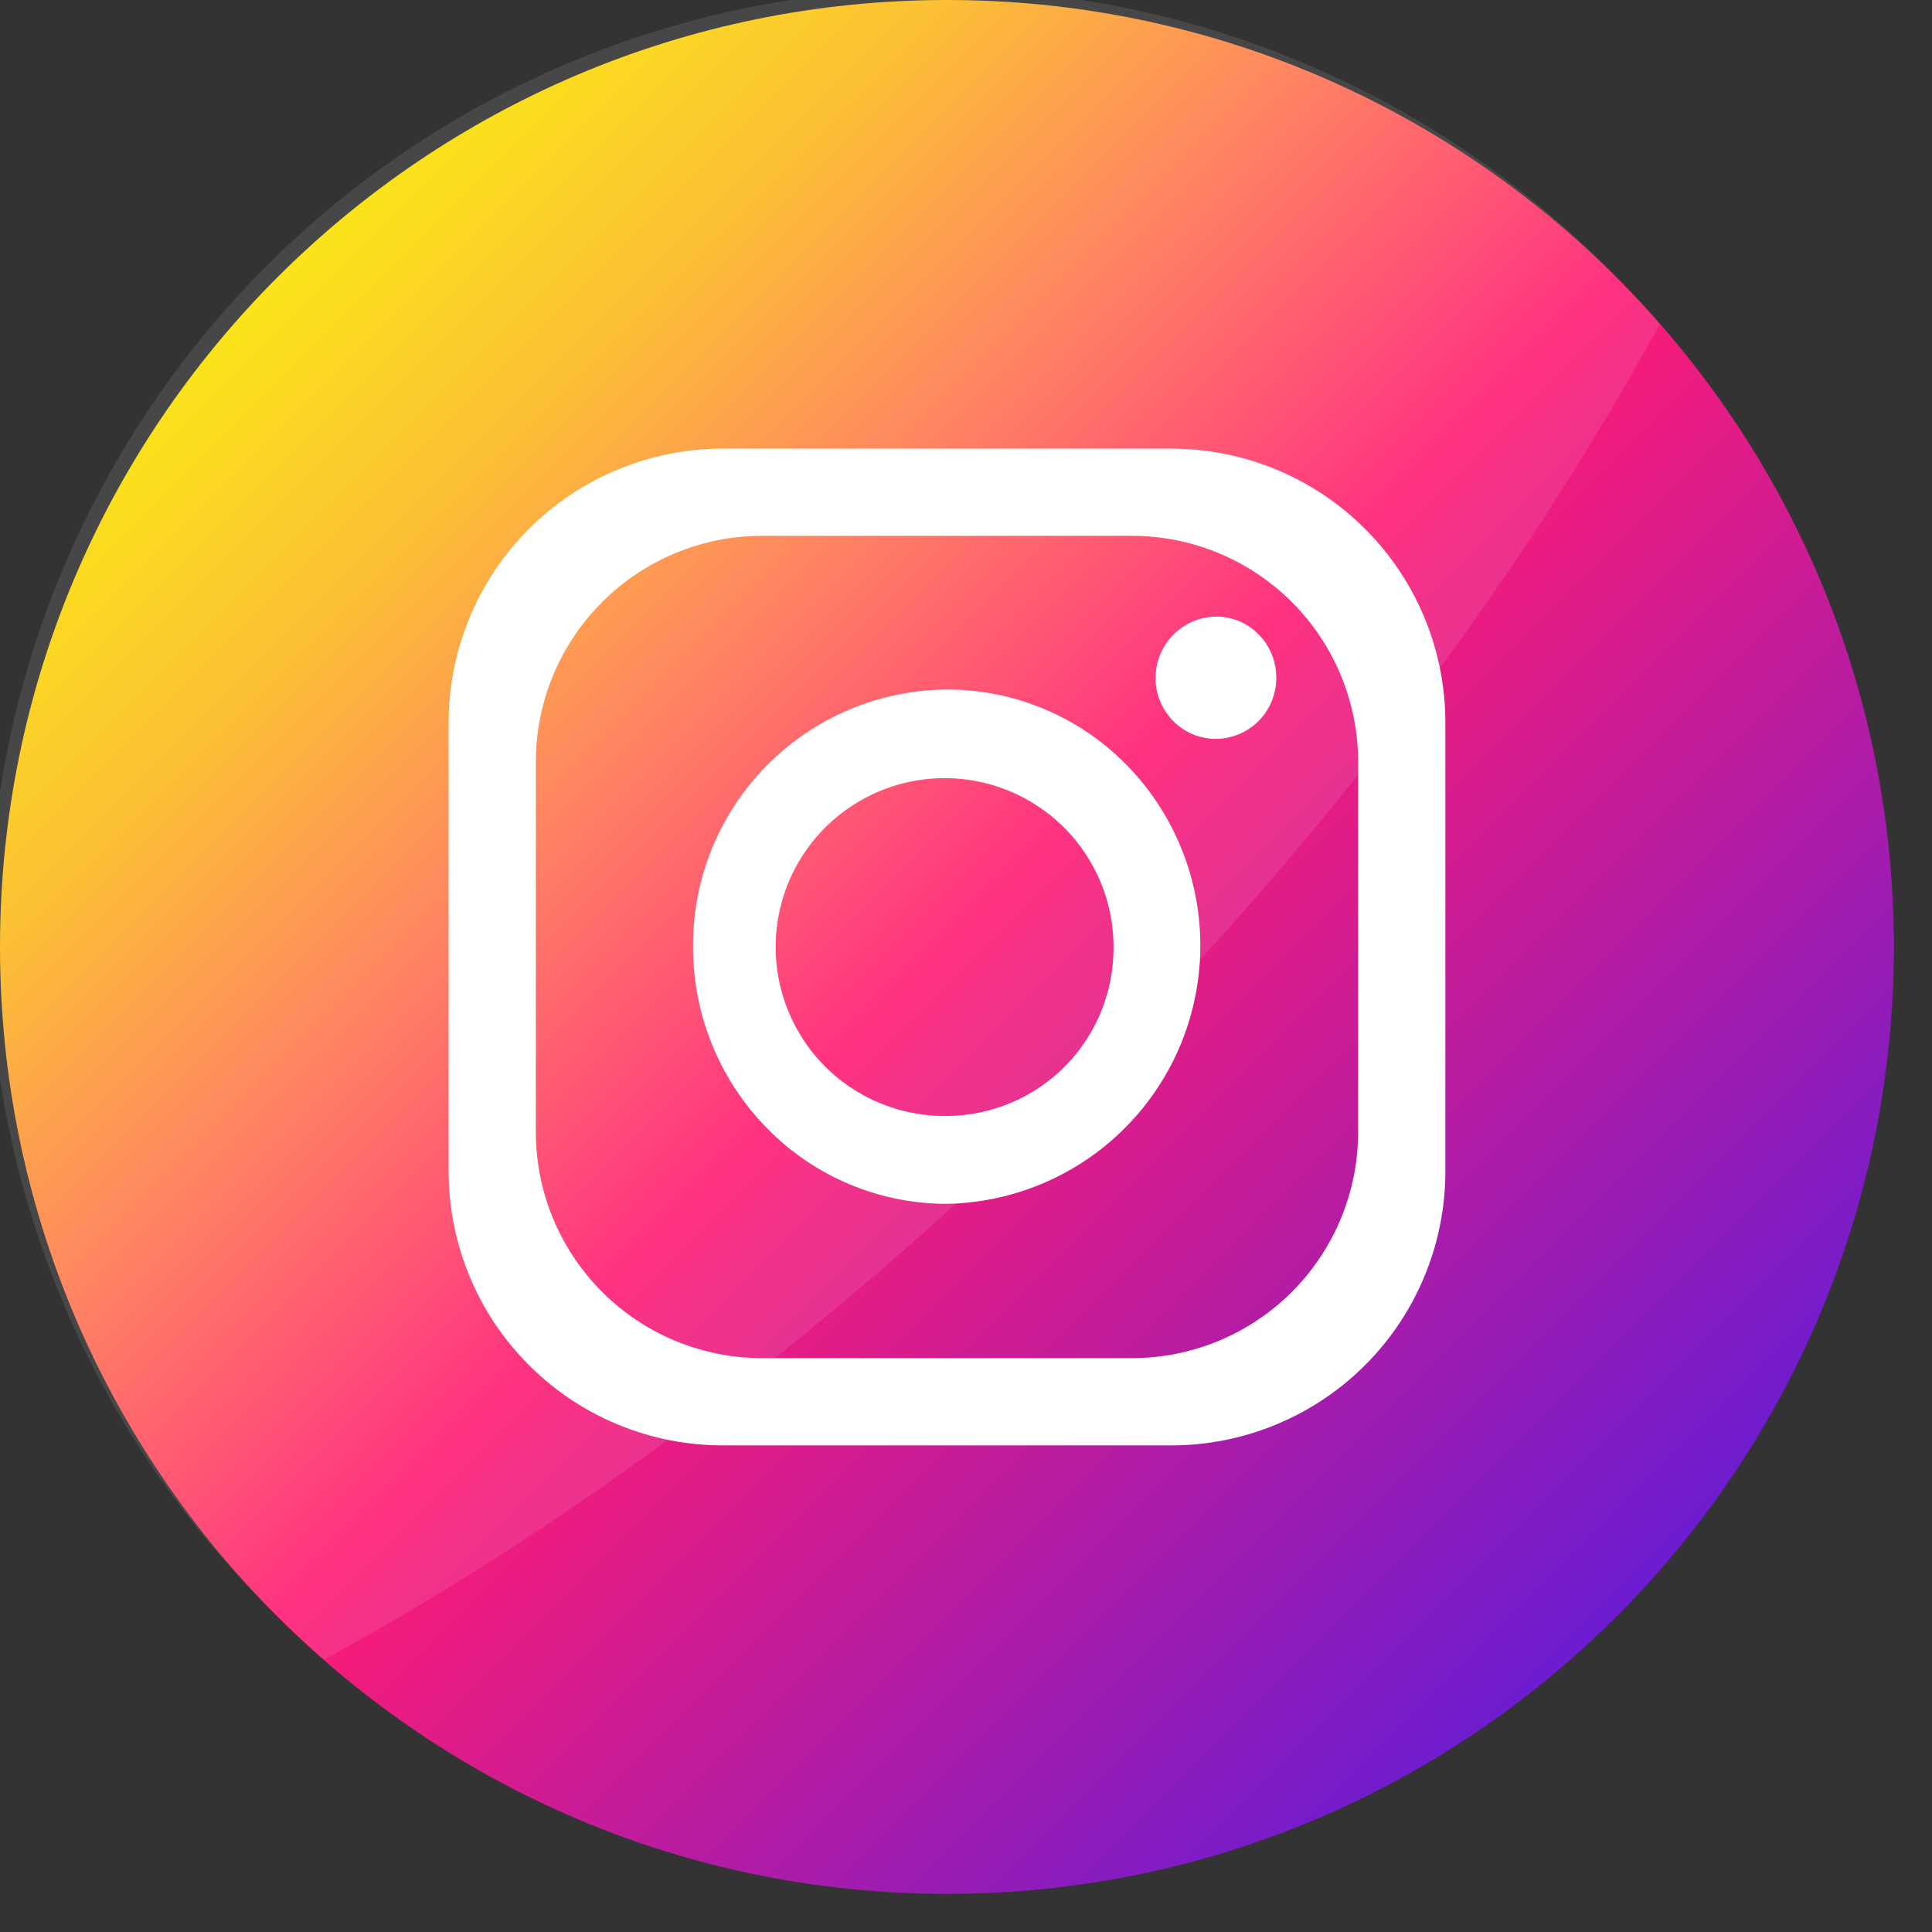
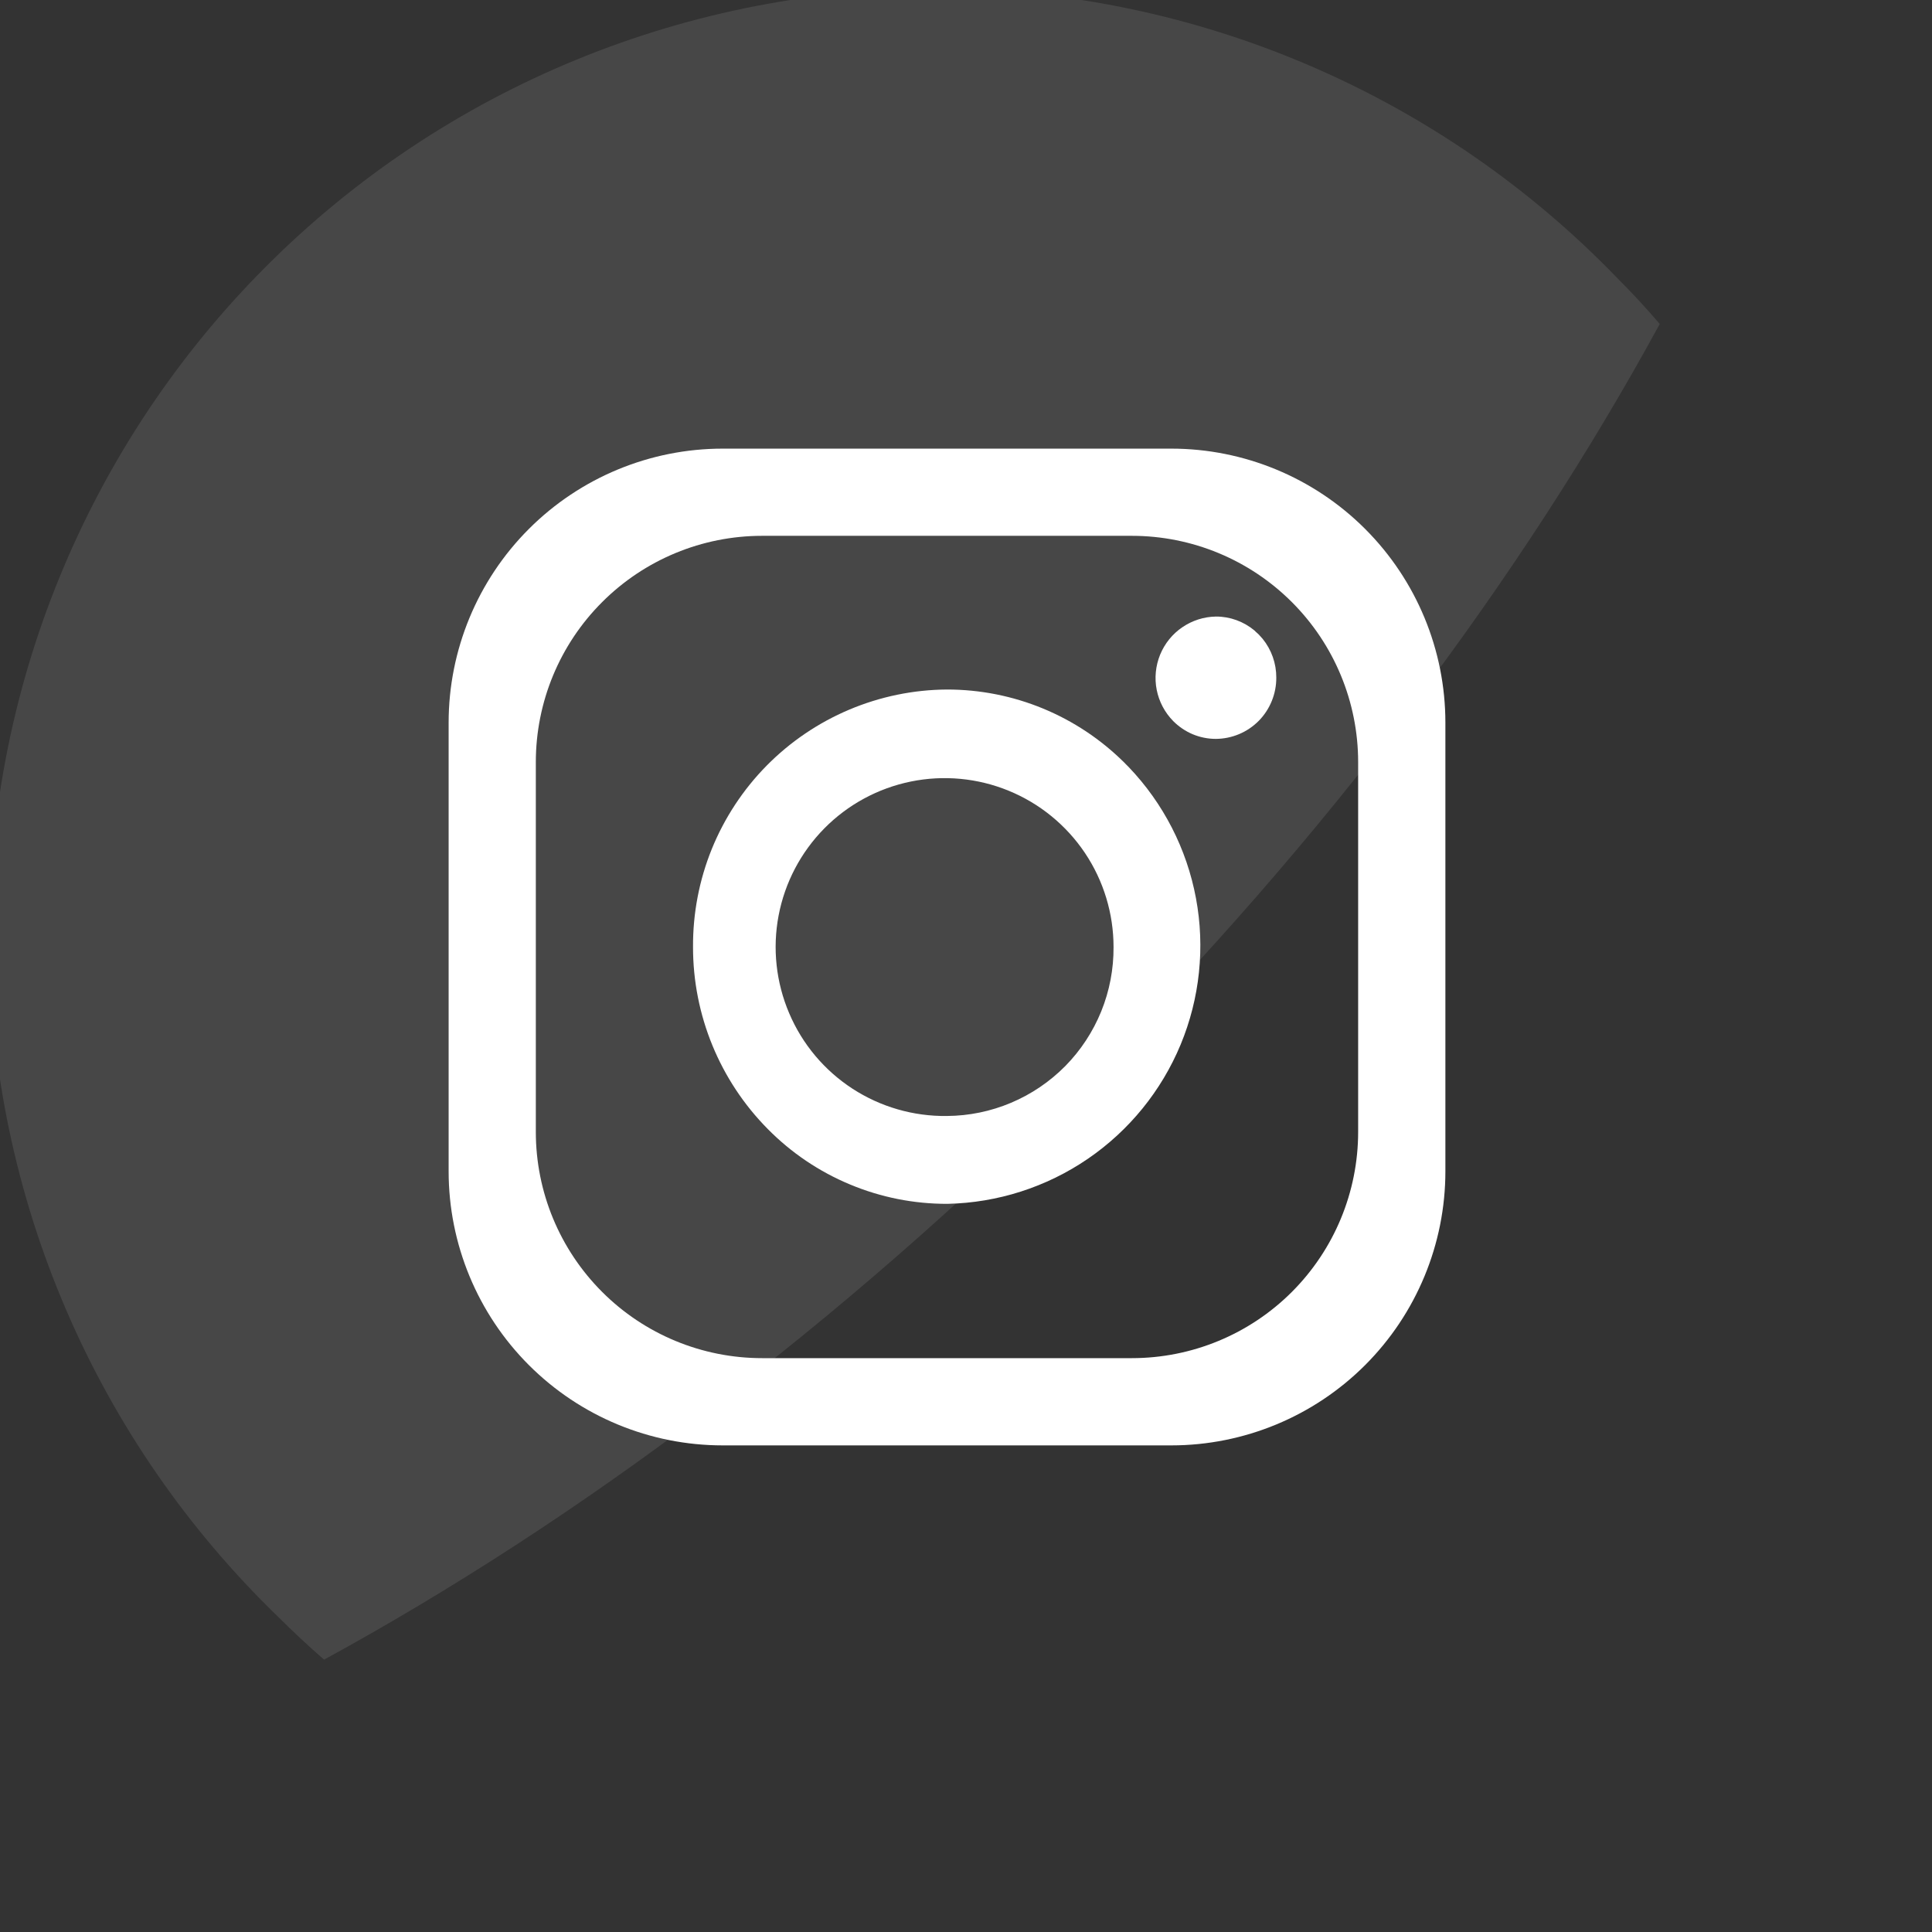
<svg xmlns="http://www.w3.org/2000/svg" width="38" height="38" viewBox="0 0 38 38" fill="none">
  <rect x="0" y="0" width="38" height="38" fill="#333333" stroke="none" />
  <g clip-path="url(#clip0_36133_4756)">
-     <path d="M37.25 18.625C37.25 8.339 28.911 0 18.625 0C8.339 0 0 8.339 0 18.625C0 28.911 8.339 37.25 18.625 37.25C28.911 37.25 37.25 28.911 37.25 18.625Z" fill="url(#paint0_linear_36133_4756)" />
    <path opacity="0.1" d="M32.645 6.372C29.93 11.357 26.09 16.498 21.292 21.297C16.493 26.095 11.352 29.928 6.374 32.643C6.062 32.372 5.759 32.089 5.465 31.795C3.688 30.077 2.27 28.022 1.295 25.75C0.32 23.479 -0.194 21.035 -0.215 18.563C-0.236 16.091 0.235 13.639 1.172 11.351C2.108 9.063 3.49 6.984 5.238 5.236C6.986 3.487 9.064 2.104 11.352 1.168C13.64 0.231 16.092 -0.241 18.564 -0.221C21.036 -0.2 23.479 0.312 25.751 1.287C28.023 2.261 30.079 3.679 31.797 5.456C32.092 5.75 32.374 6.055 32.645 6.372Z" fill="white" />
    <path d="M23.037 8.824H14.215C12.785 8.824 11.414 9.392 10.403 10.403C9.392 11.414 8.824 12.785 8.824 14.215V23.038C8.824 24.467 9.392 25.839 10.403 26.85C11.414 27.861 12.785 28.429 14.215 28.429H23.037C24.467 28.429 25.839 27.861 26.85 26.85C27.861 25.839 28.429 24.467 28.429 23.038V14.215C28.429 12.785 27.861 11.414 26.85 10.403C25.839 9.392 24.467 8.824 23.037 8.824ZM26.713 22.263C26.713 23.444 26.244 24.575 25.41 25.41C24.575 26.245 23.443 26.713 22.263 26.713H14.989C13.809 26.713 12.677 26.245 11.843 25.41C11.008 24.575 10.539 23.444 10.539 22.263V14.99C10.539 13.809 11.008 12.677 11.843 11.843C12.677 11.008 13.809 10.539 14.989 10.539H22.263C23.443 10.539 24.575 11.008 25.41 11.843C26.244 12.677 26.713 13.809 26.713 14.99V22.263Z" fill="white" />
    <path d="M22.201 15.088L22.155 15.042L22.116 15.002C21.189 14.079 19.934 13.561 18.626 13.562C17.965 13.566 17.312 13.701 16.703 13.958C16.095 14.215 15.543 14.589 15.079 15.059C14.615 15.53 14.249 16.087 14 16.699C13.752 17.311 13.627 17.966 13.631 18.627C13.63 19.968 14.159 21.255 15.102 22.207C15.564 22.675 16.114 23.046 16.721 23.298C17.327 23.551 17.978 23.68 18.636 23.678C19.621 23.657 20.58 23.35 21.394 22.794C22.208 22.238 22.843 21.457 23.221 20.547C23.599 19.636 23.704 18.635 23.523 17.666C23.342 16.697 22.883 15.801 22.201 15.088ZM18.626 21.95C17.967 21.959 17.32 21.772 16.767 21.413C16.214 21.053 15.781 20.538 15.523 19.931C15.264 19.325 15.191 18.655 15.314 18.008C15.437 17.36 15.75 16.764 16.213 16.294C16.676 15.825 17.268 15.504 17.914 15.372C18.559 15.24 19.23 15.303 19.84 15.553C20.45 15.803 20.972 16.229 21.339 16.776C21.706 17.323 21.902 17.968 21.902 18.627C21.905 19.06 21.823 19.49 21.66 19.892C21.497 20.293 21.257 20.659 20.953 20.968C20.648 21.276 20.286 21.522 19.887 21.69C19.488 21.859 19.059 21.947 18.626 21.95Z" fill="white" />
    <path d="M25.103 13.327C25.104 13.485 25.074 13.64 25.015 13.786C24.956 13.932 24.869 14.065 24.759 14.177C24.648 14.289 24.517 14.378 24.372 14.439C24.227 14.5 24.071 14.532 23.914 14.533C23.758 14.533 23.604 14.502 23.46 14.442C23.316 14.382 23.186 14.293 23.076 14.183C22.91 14.014 22.797 13.801 22.751 13.569C22.705 13.337 22.729 13.096 22.818 12.877C22.908 12.658 23.059 12.47 23.255 12.337C23.45 12.204 23.68 12.13 23.917 12.127C24.193 12.126 24.461 12.224 24.674 12.401L24.698 12.425C24.738 12.458 24.774 12.494 24.806 12.533L24.833 12.563C25.009 12.779 25.104 13.049 25.103 13.327Z" fill="white" />
  </g>
  <defs>
    <linearGradient id="paint0_linear_36133_4756" x1="5.455" y1="5.455" x2="31.795" y2="31.795" gradientUnits="userSpaceOnUse">
      <stop stop-color="#FAE100" />
      <stop offset="0.15" stop-color="#FCB720" />
      <stop offset="0.3" stop-color="#FF7950" />
      <stop offset="0.5" stop-color="#FF1C74" />
      <stop offset="1" stop-color="#6C1CD1" />
    </linearGradient>
    <clipPath id="clip0_36133_4756">
      <rect width="37.25" height="37.25" fill="white" />
    </clipPath>
  </defs>
</svg>